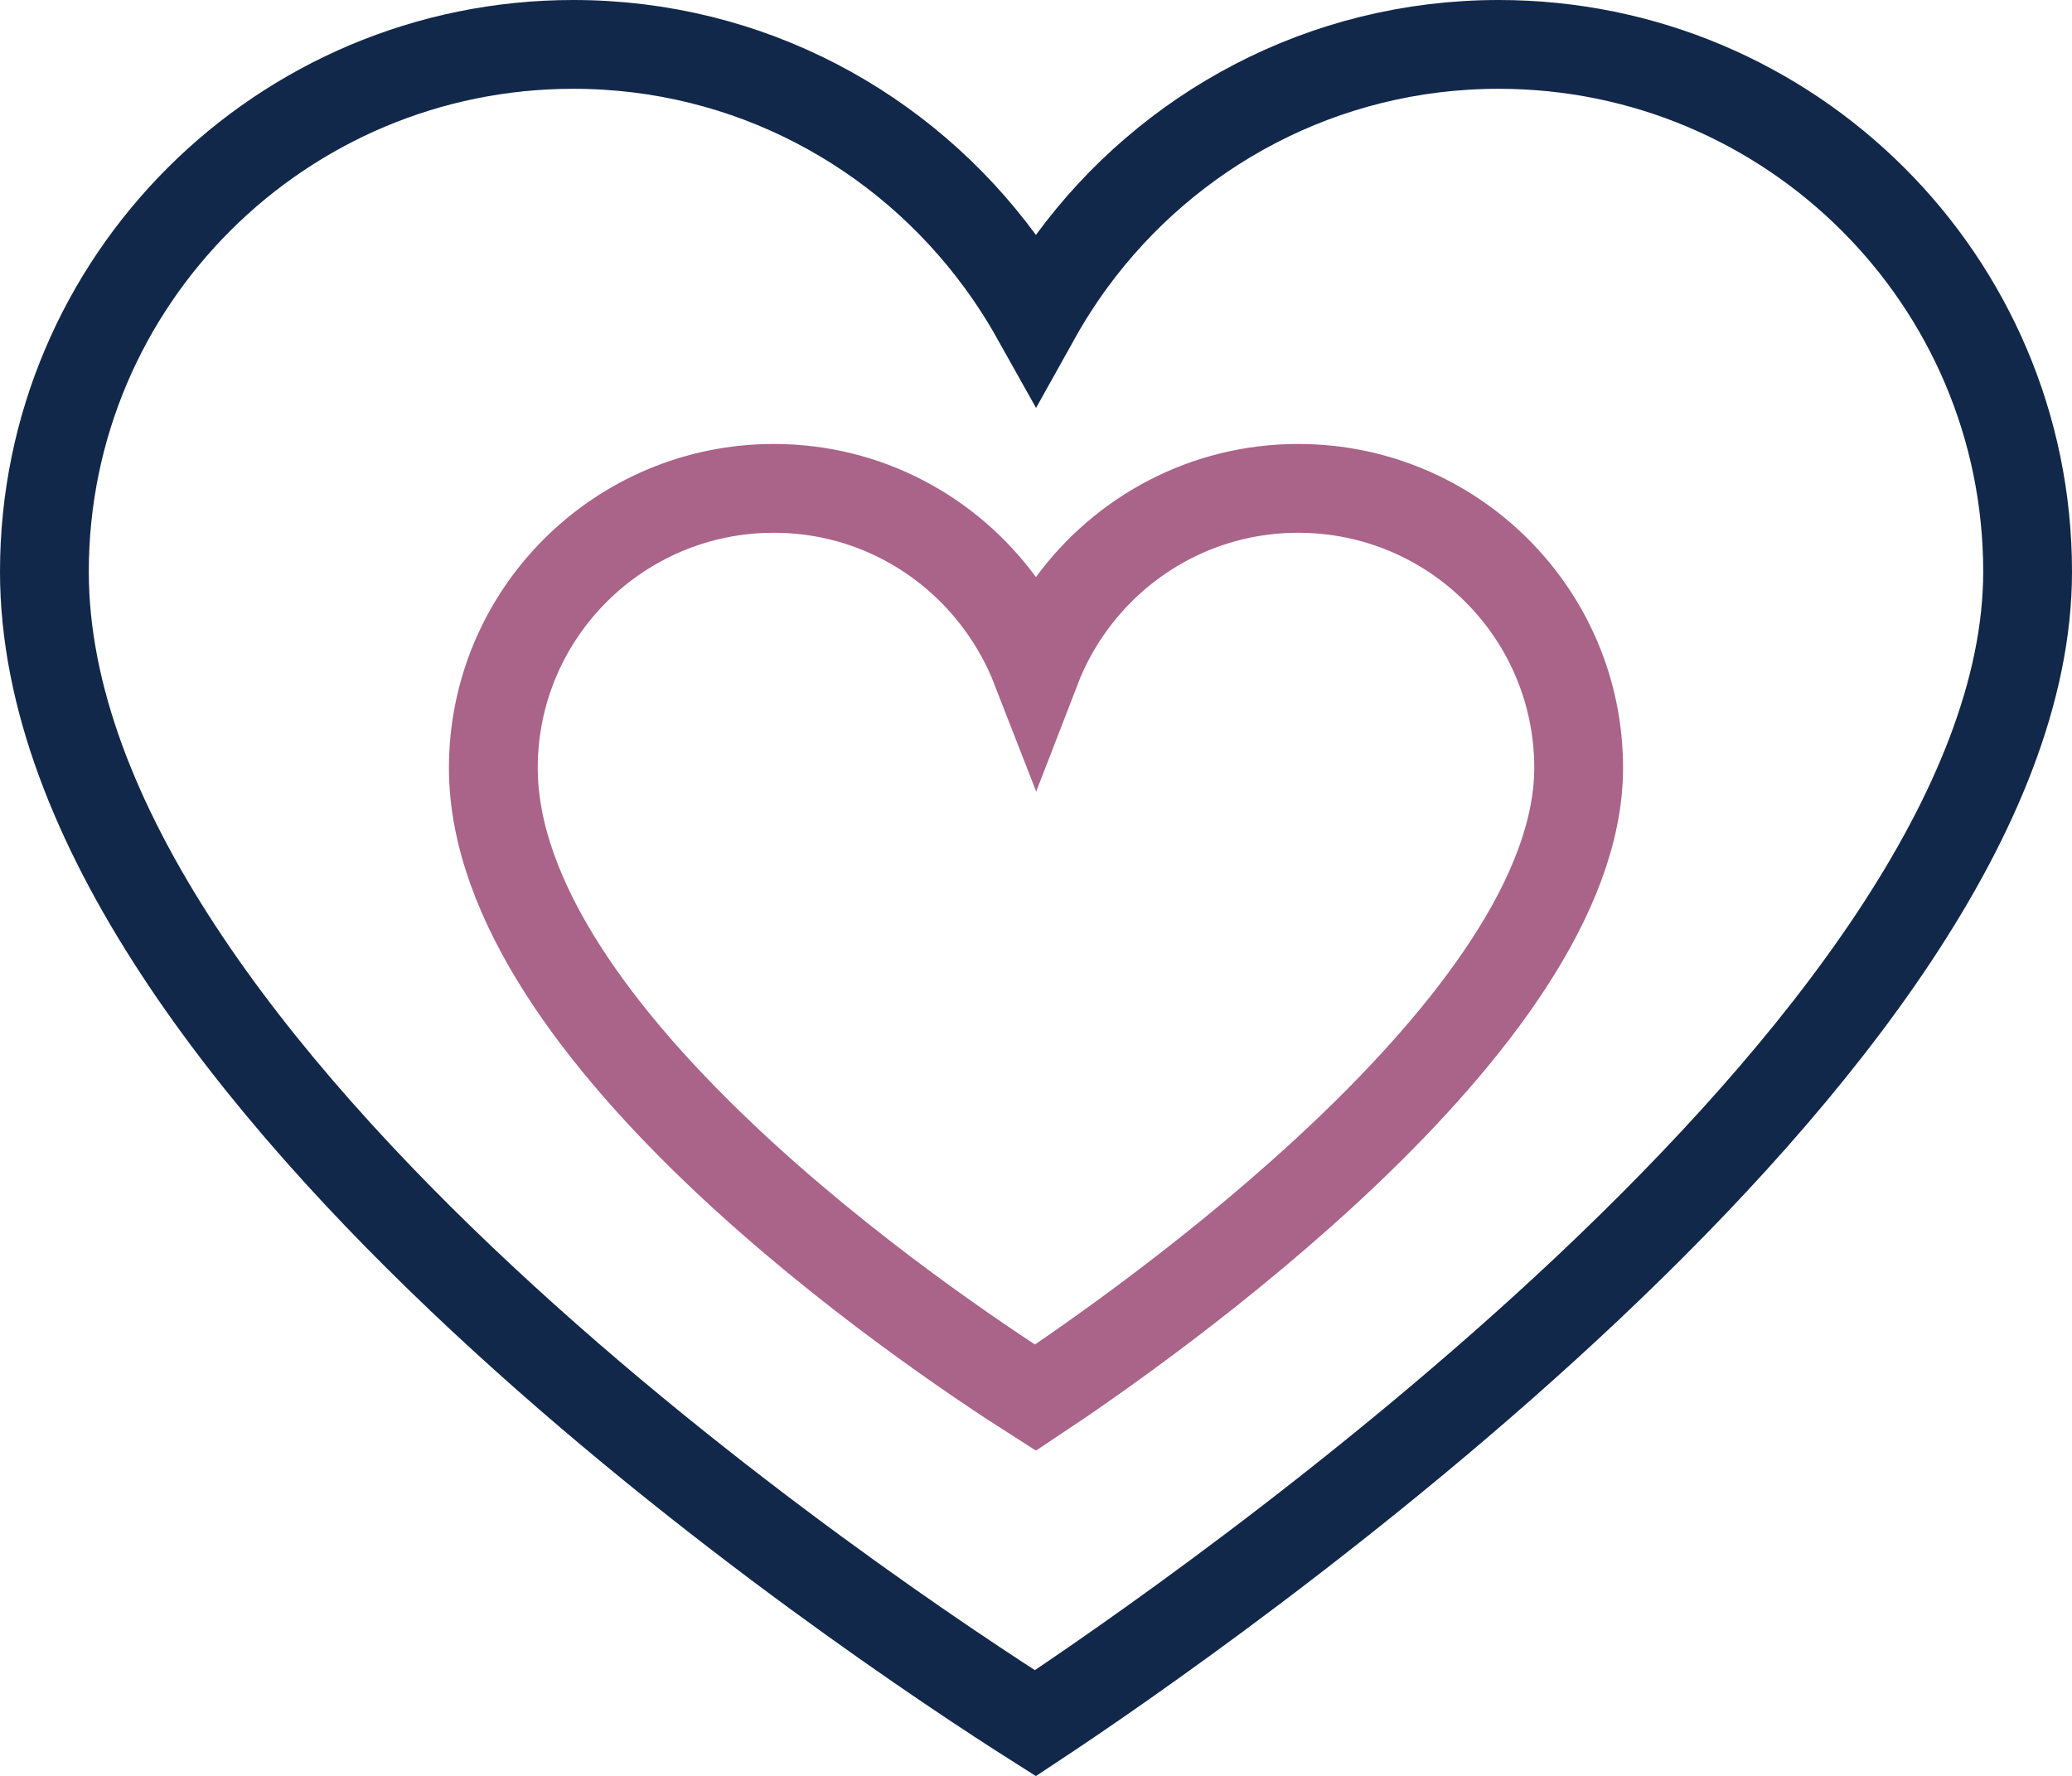
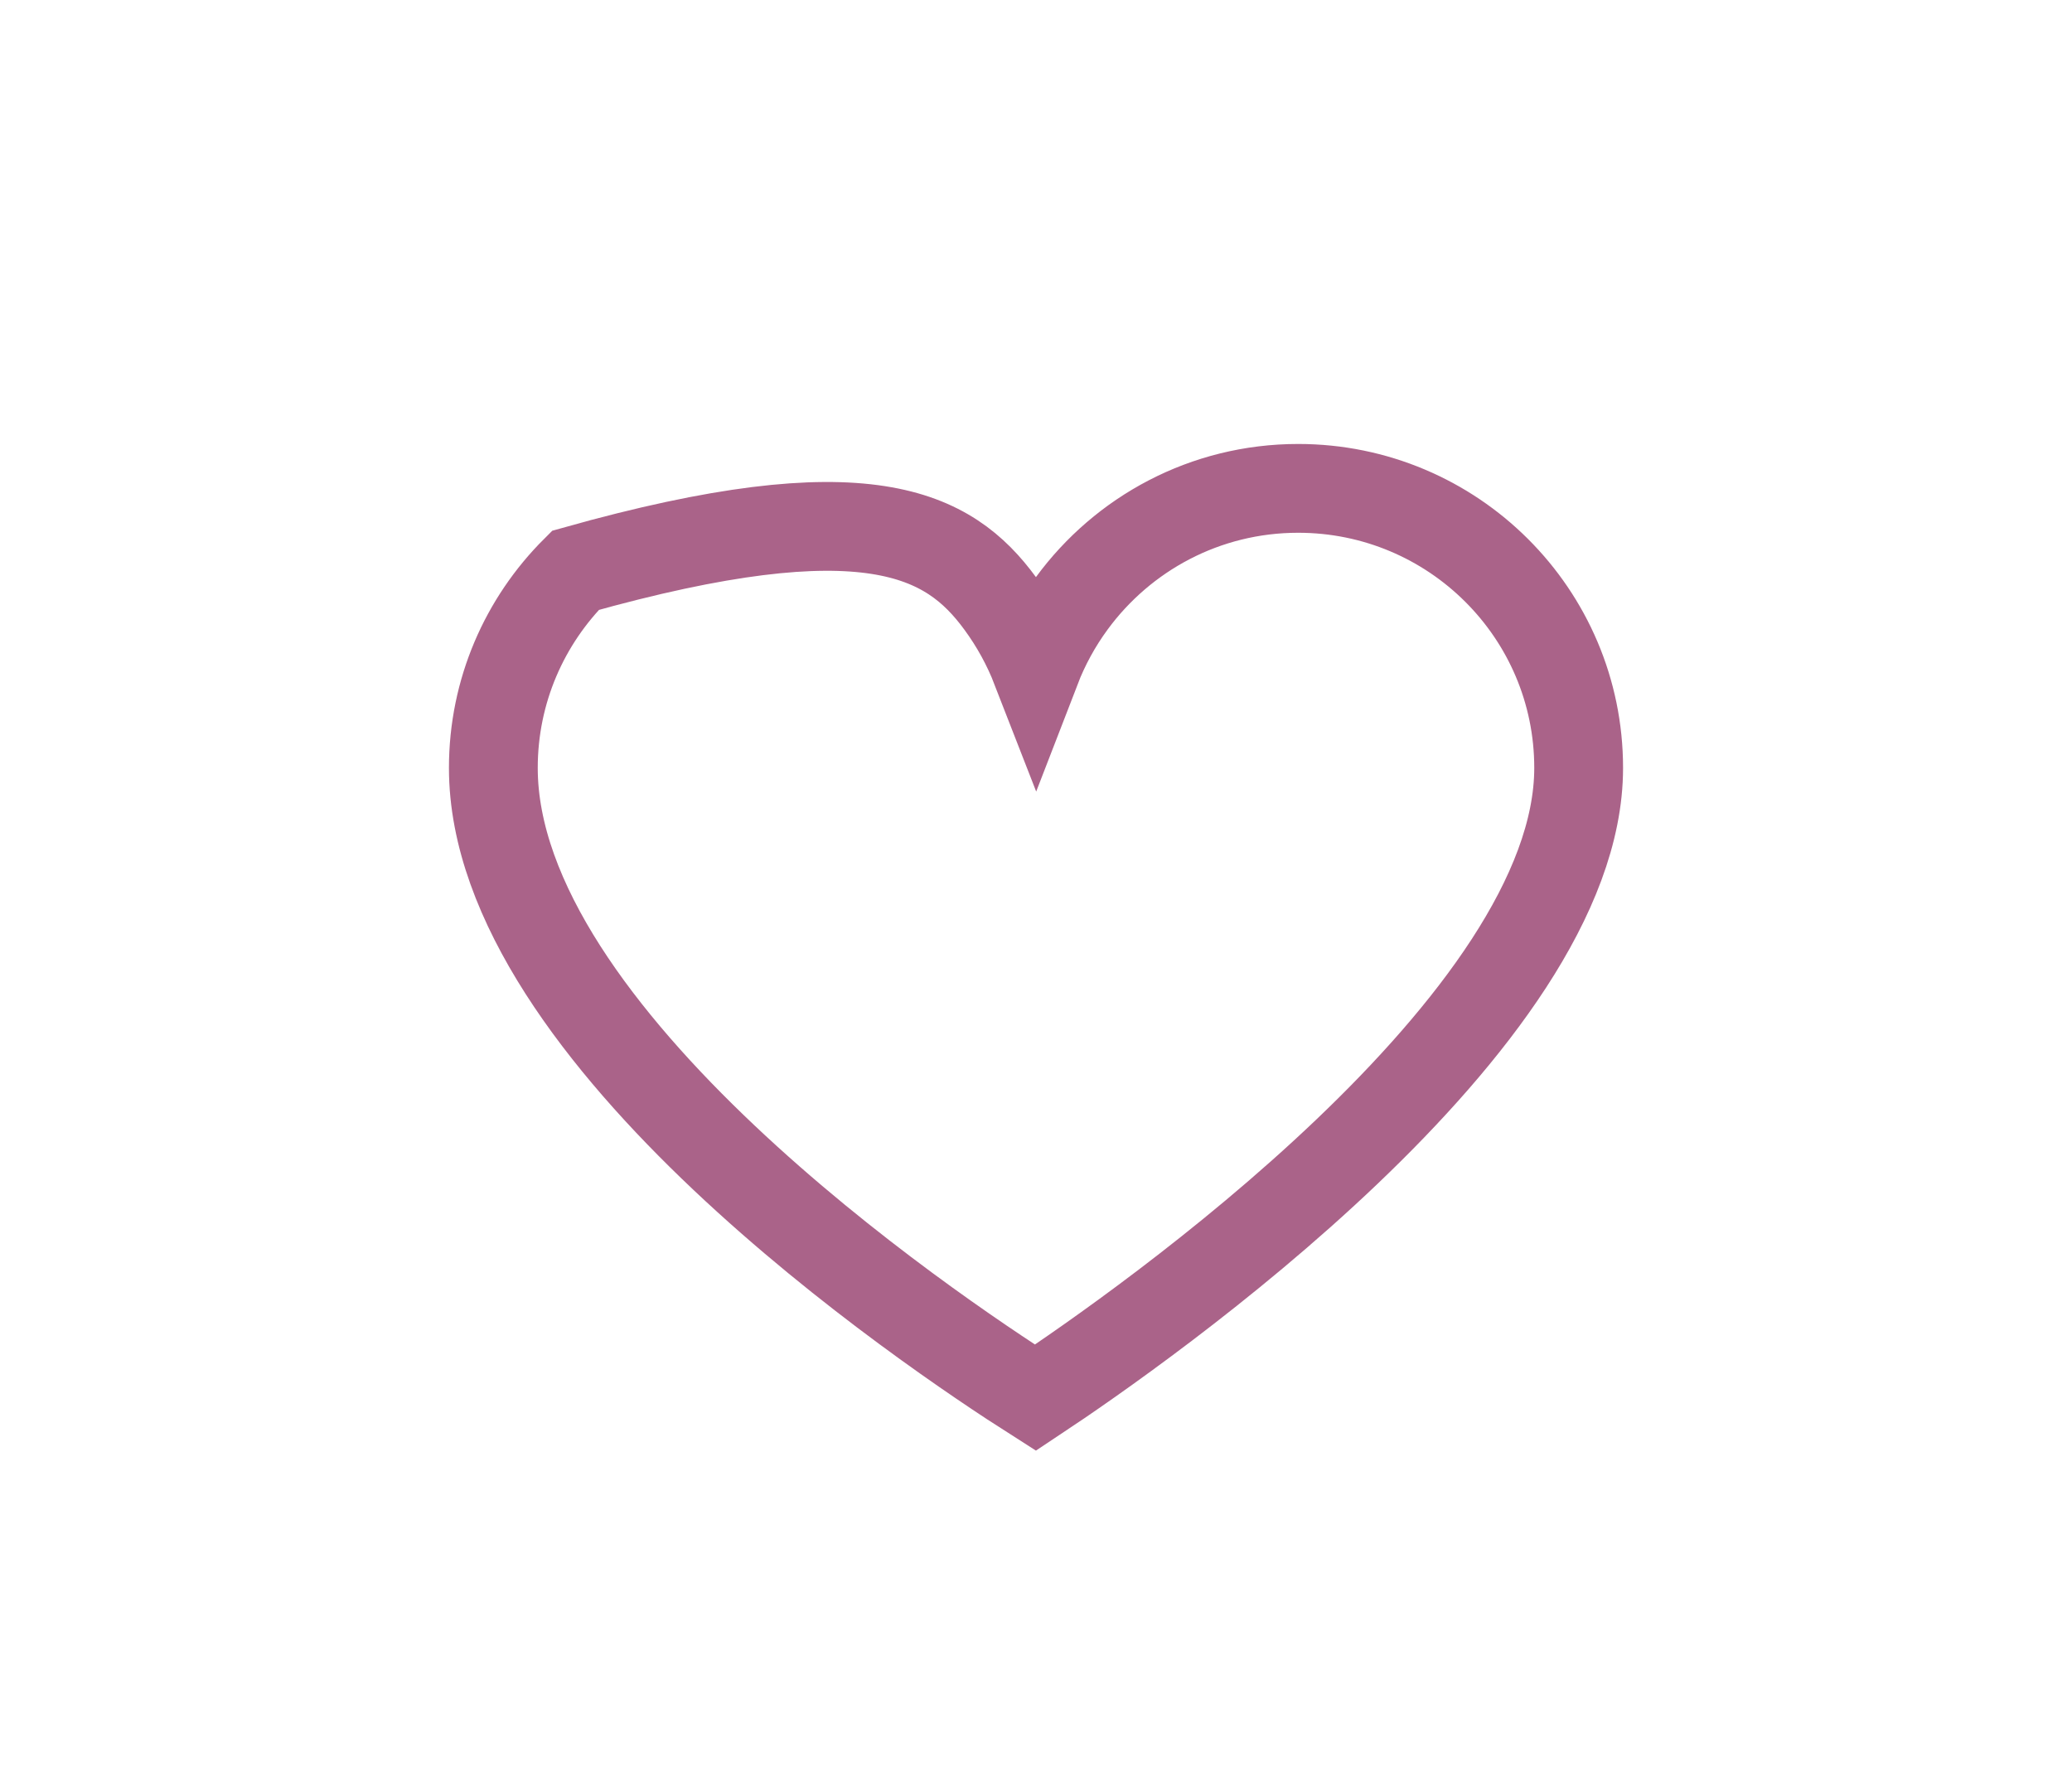
<svg xmlns="http://www.w3.org/2000/svg" width="70px" height="60px" viewBox="0 0 70 60" version="1.1">
  <title>Artboard</title>
  <g id="Artboard" stroke="none" stroke-width="1" fill="none" fill-rule="evenodd">
    <g id="Group-15" stroke-width="3">
-       <path d="M50.631,1.5 C55.565,1.5 60.033,3.495 63.267,6.72 C66.5,9.943 68.5,14.396 68.5,19.314 C68.5,35.318 40.129,54.814 34.979,58.22 C29.806,54.942 1.5,36.23 1.5,19.314 C1.5,14.397 3.501,9.944 6.734,6.721 C9.969,3.495 14.437,1.5 19.369,1.5 C25.304,1.5 30.532,4.388 33.788,8.825 C34.231,9.428 34.635,10.057 34.999,10.707 C35.362,10.056 35.766,9.427 36.207,8.824 C39.46,4.387 44.7,1.5 50.631,1.5 Z" id="Stroke-1" stroke="#12284B" />
-       <path d="M43.857,16.5 C46.474,16.5 48.844,17.558 50.559,19.268 C52.273,20.977 53.333,23.337 53.333,25.945 C53.333,34.525 38.602,44.821 34.981,47.222 C31.348,44.911 16.667,35.008 16.667,25.945 C16.667,23.338 17.728,20.978 19.441,19.269 C21.157,17.558 23.527,16.5 26.143,16.5 C29.29,16.5 32.062,18.032 33.789,20.386 C34.289,21.066 34.696,21.808 35.001,22.592 C35.304,21.807 35.71,21.064 36.208,20.385 C37.933,18.032 40.712,16.5 43.857,16.5 Z" id="Stroke-1" stroke="#AA6389" />
+       <path d="M43.857,16.5 C46.474,16.5 48.844,17.558 50.559,19.268 C52.273,20.977 53.333,23.337 53.333,25.945 C53.333,34.525 38.602,44.821 34.981,47.222 C31.348,44.911 16.667,35.008 16.667,25.945 C16.667,23.338 17.728,20.978 19.441,19.269 C29.29,16.5 32.062,18.032 33.789,20.386 C34.289,21.066 34.696,21.808 35.001,22.592 C35.304,21.807 35.71,21.064 36.208,20.385 C37.933,18.032 40.712,16.5 43.857,16.5 Z" id="Stroke-1" stroke="#AA6389" />
    </g>
  </g>
</svg>